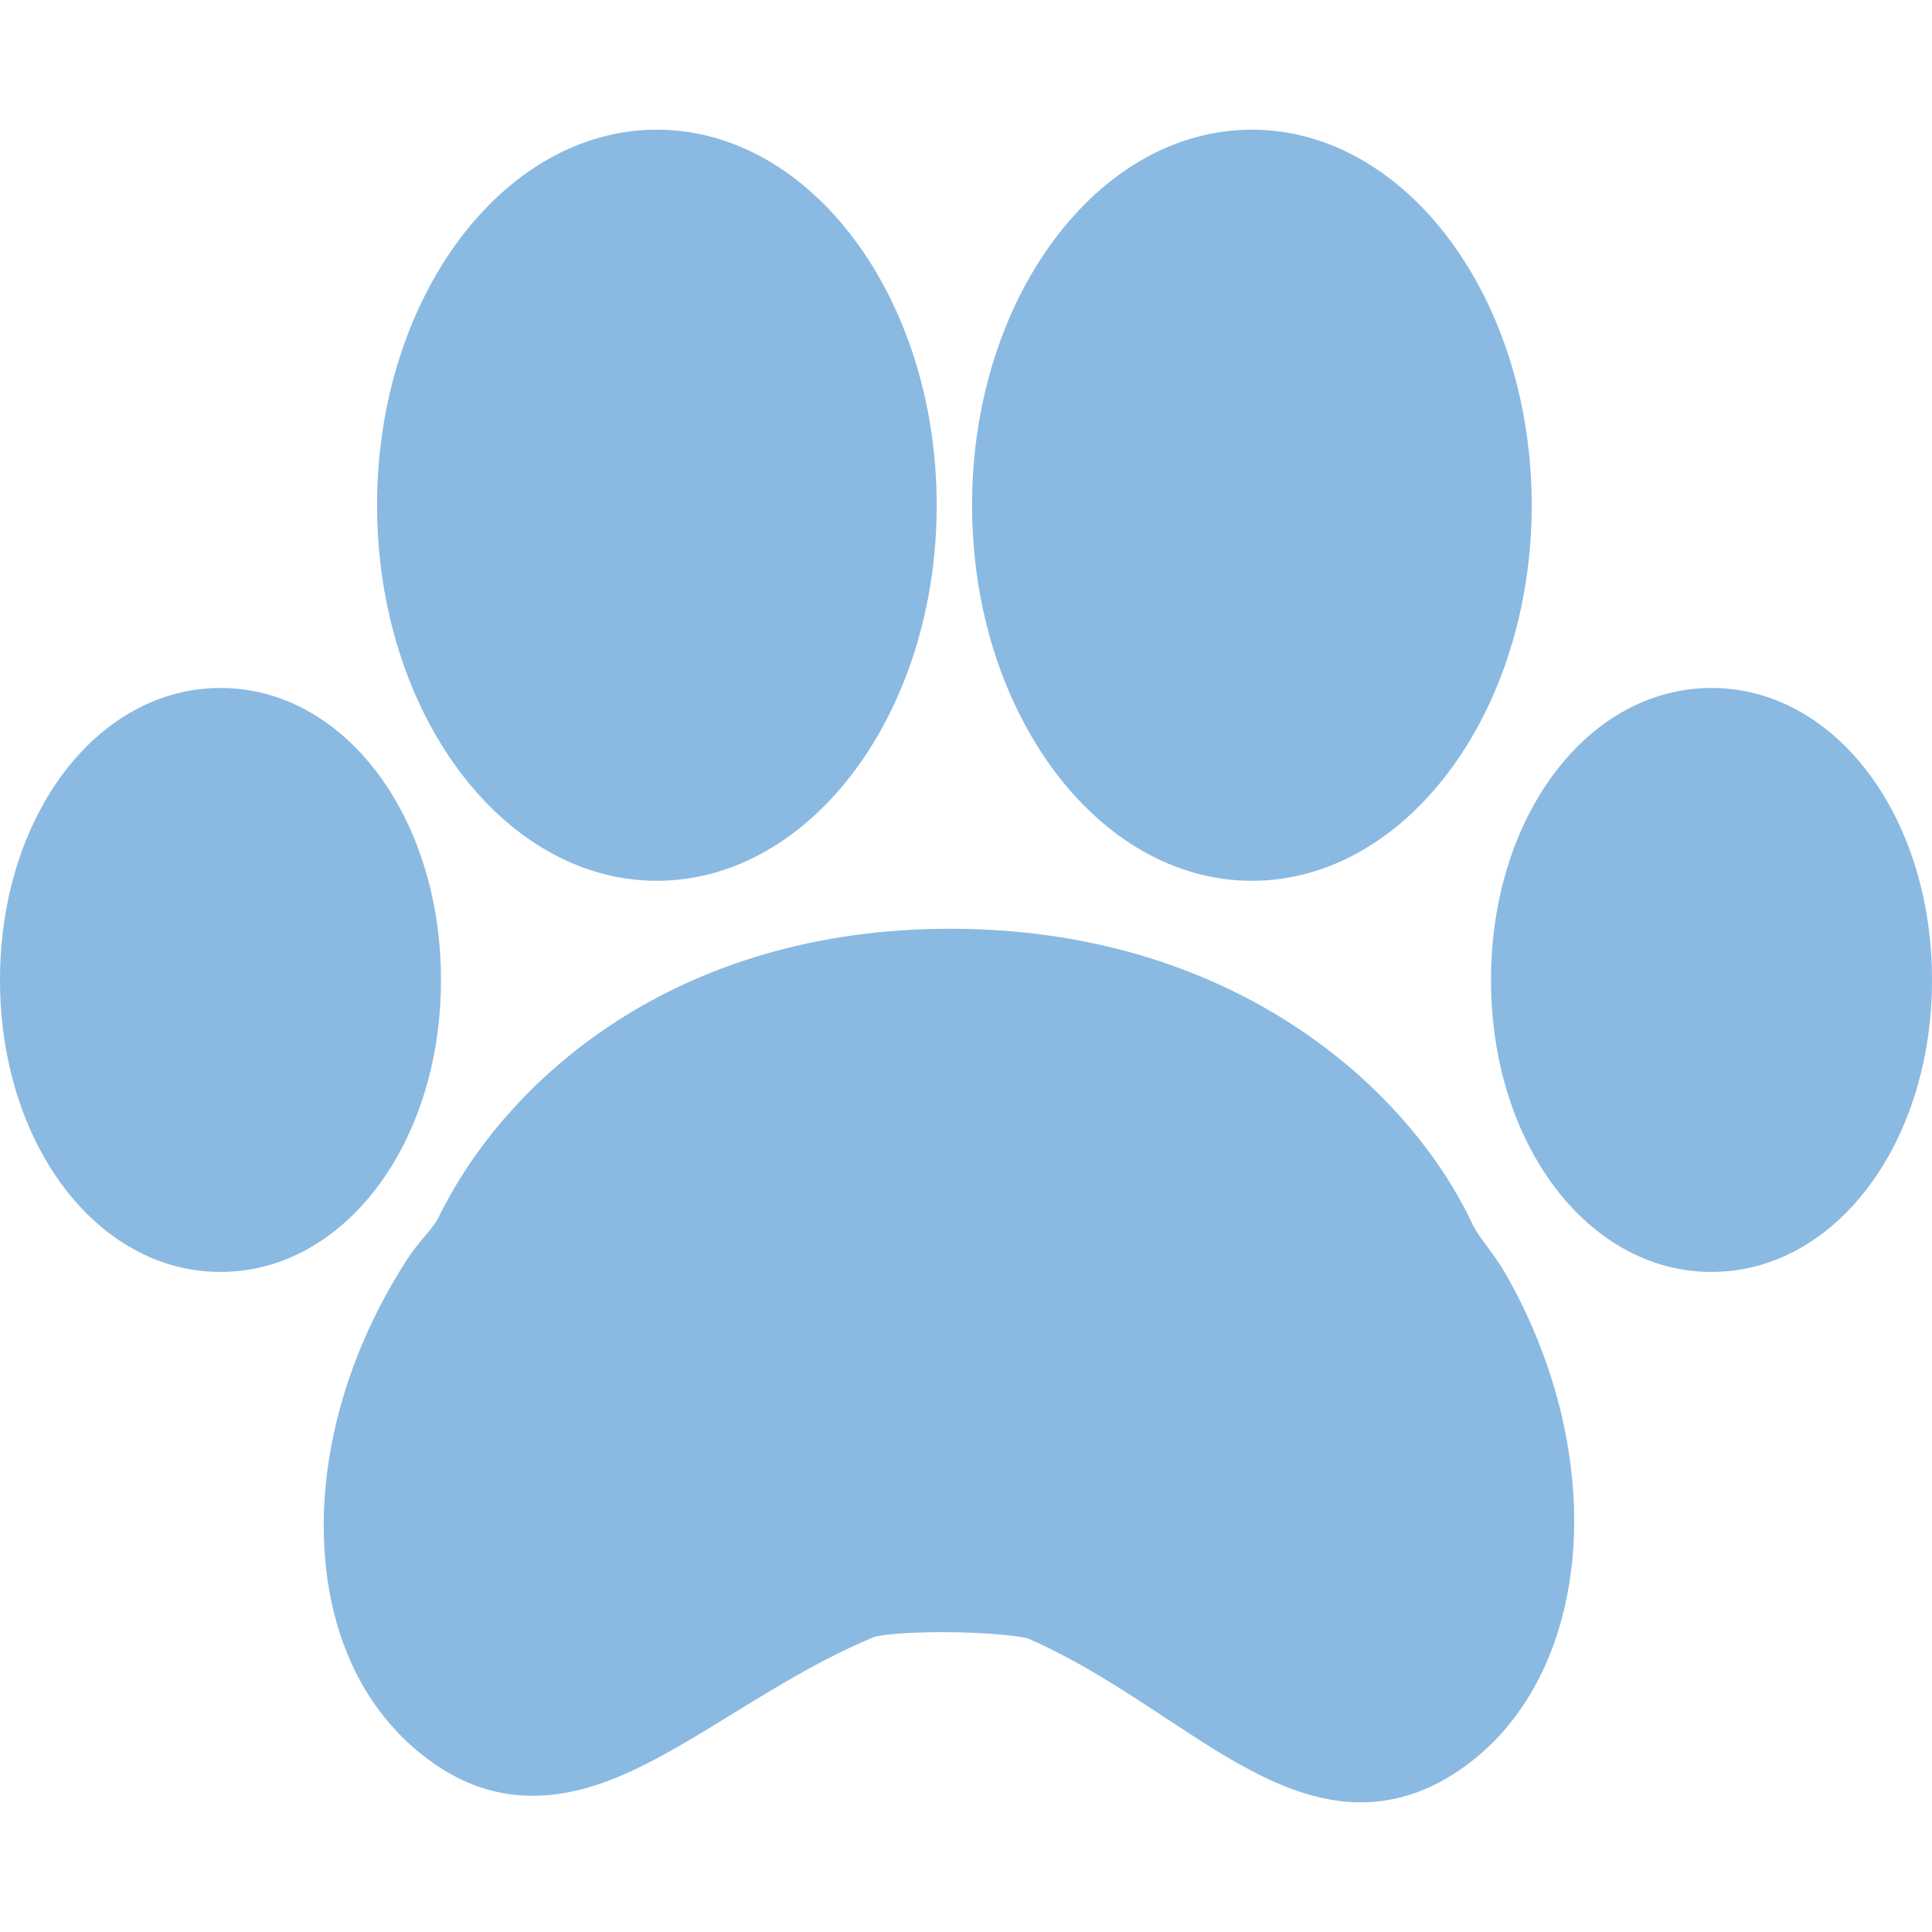
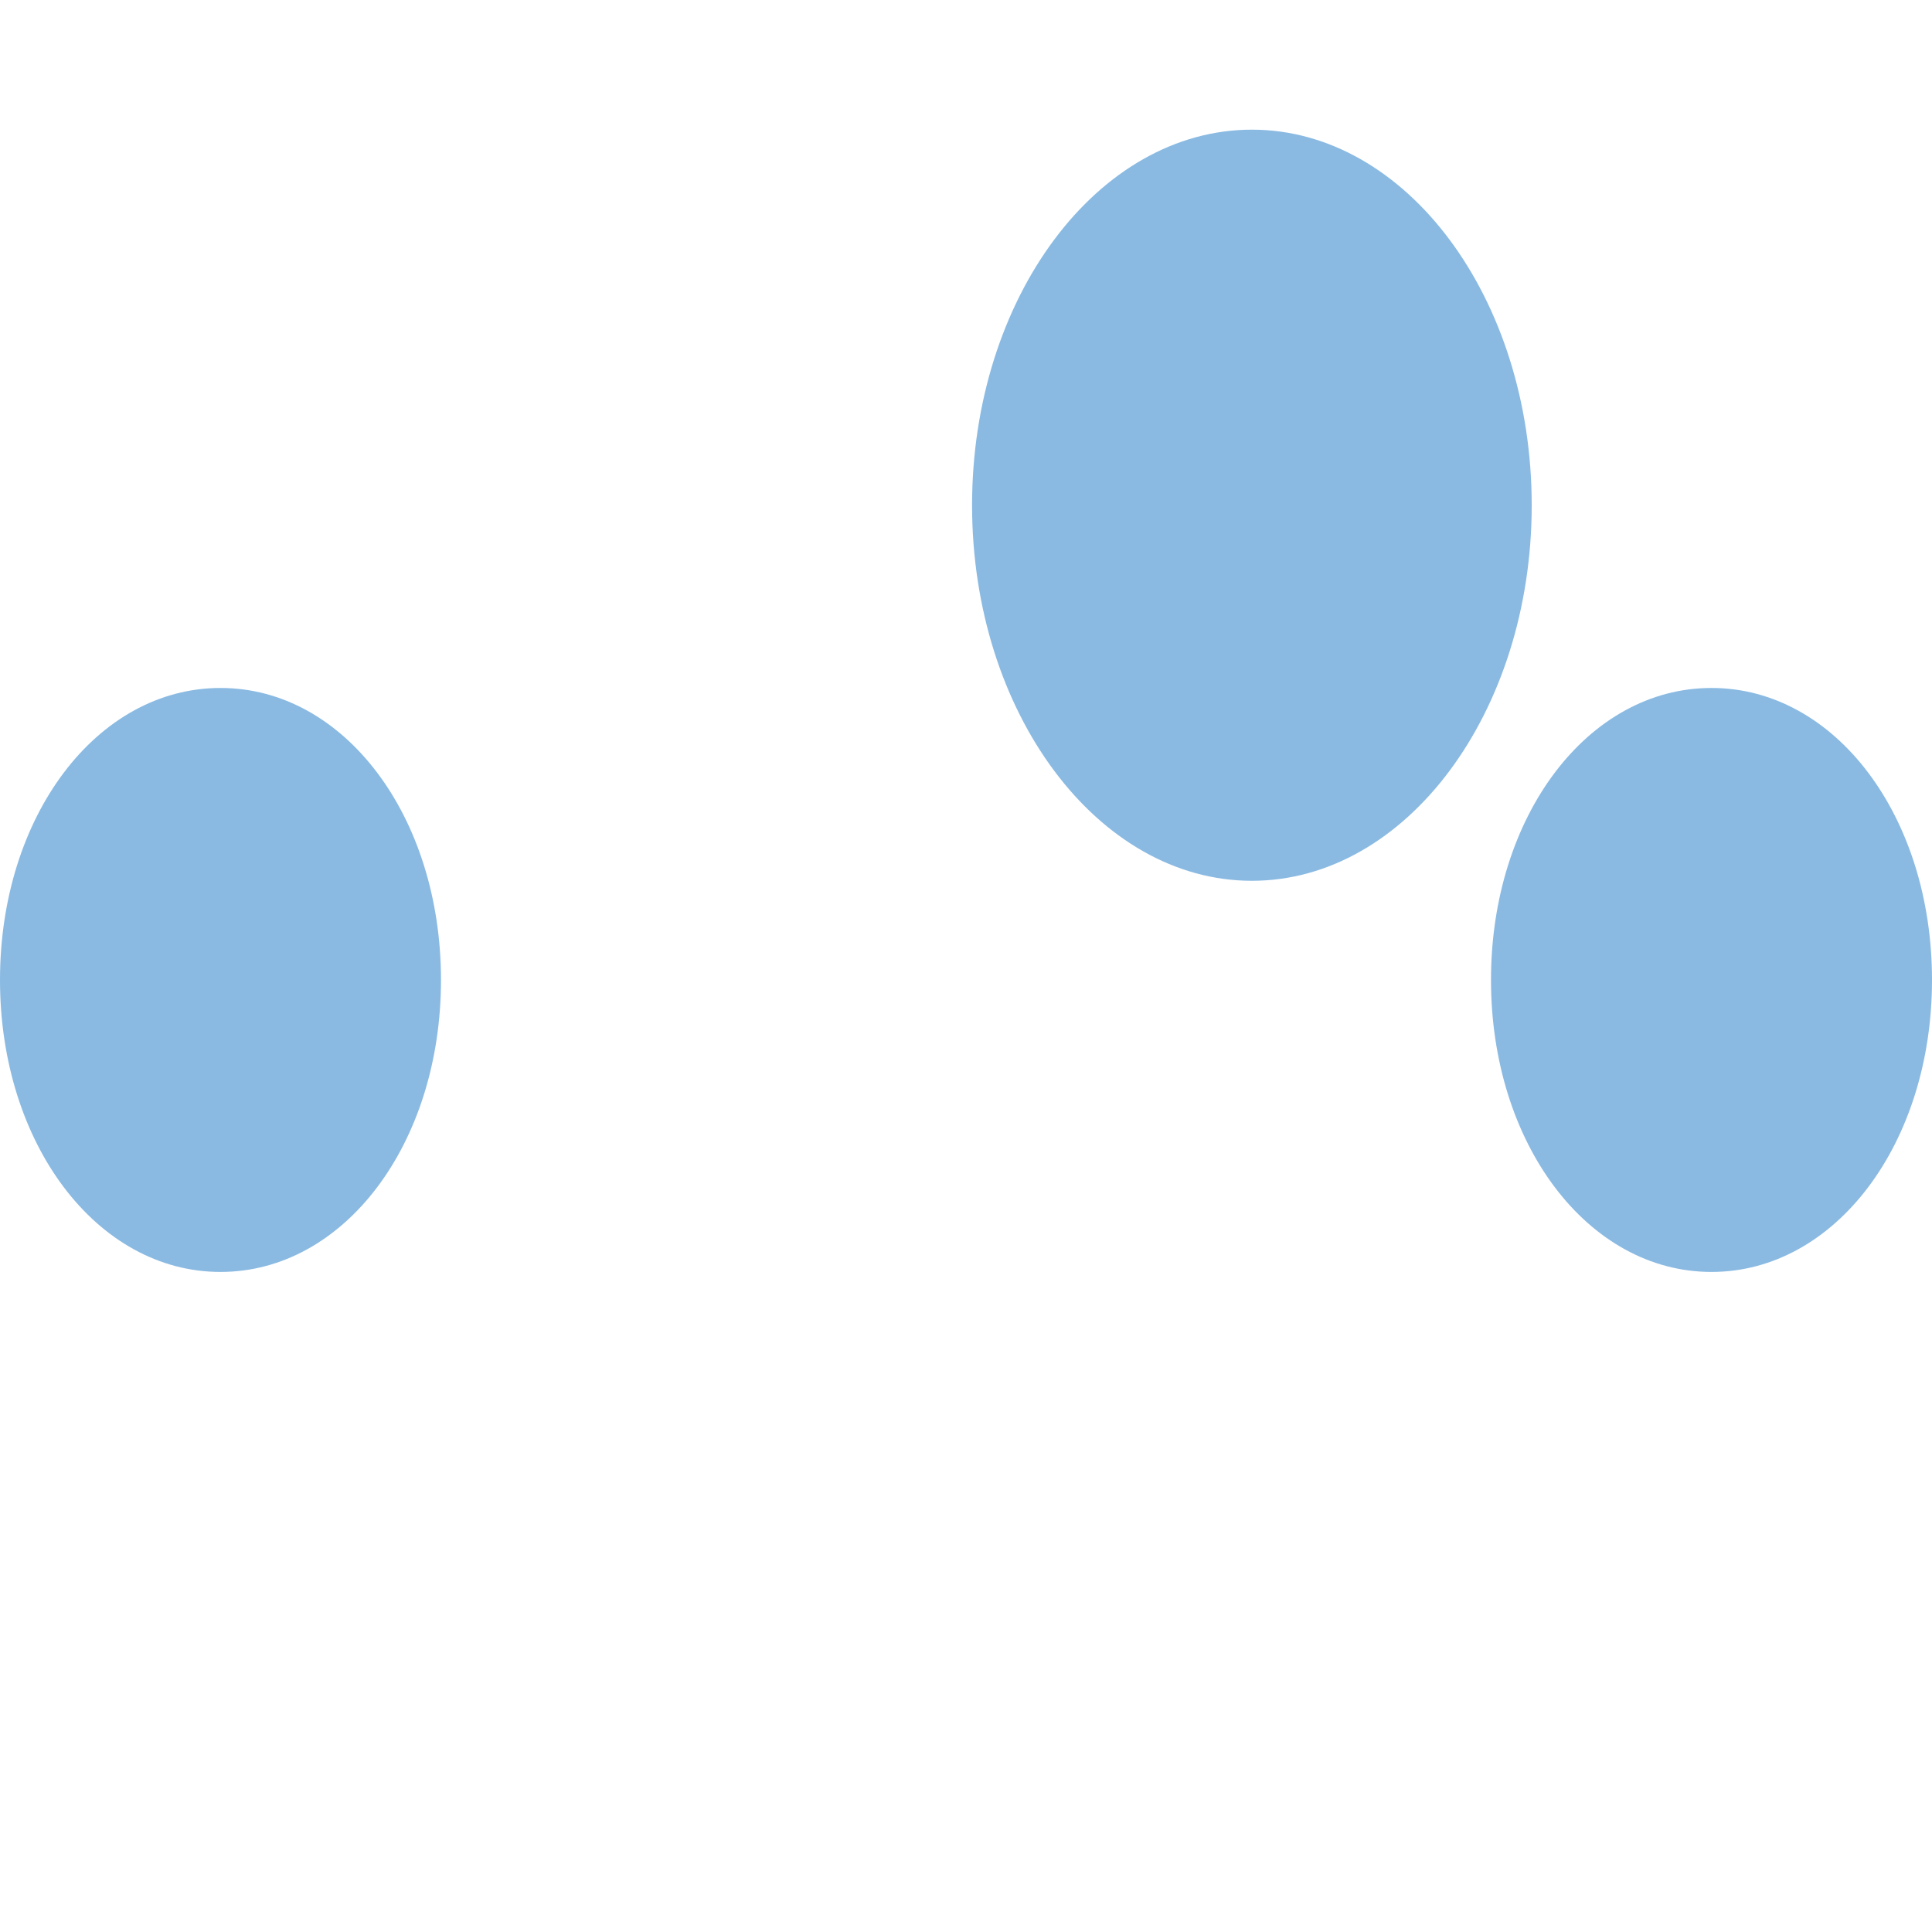
<svg xmlns="http://www.w3.org/2000/svg" width="79" height="79" viewBox="0 0 79 79" fill="none">
  <g clip-path="url(#clip0_130_146)">
-     <path d="M26.859 36.016C33.17 36.016 38.302 29.128 38.302 20.66C38.302 12.192 33.169 5.302 26.859 5.302C20.551 5.302 15.418 12.192 15.418 20.66C15.418 29.128 20.551 36.016 26.859 36.016Z" fill="#8ABAE2" />
-     <path d="M60.799 50.955C60.565 50.635 60.34 50.333 60.219 50.074C57.661 44.597 50.647 38.141 39.285 37.98L38.847 37.977C27.659 37.977 20.698 44.092 17.913 49.817C17.817 50.013 17.605 50.267 17.381 50.536C17.116 50.851 16.853 51.173 16.629 51.523C14.276 55.183 13.076 59.304 13.254 63.126C13.439 67.184 15.138 70.443 18.029 72.302C19.197 73.052 20.457 73.43 21.779 73.43C24.506 73.43 27.002 71.894 29.895 70.116C31.735 68.982 33.634 67.812 35.745 66.937C35.981 66.859 36.95 66.74 38.535 66.74C40.42 66.74 41.773 66.908 42.062 67.008C44.123 67.917 45.932 69.11 47.681 70.261C50.364 72.029 52.897 73.698 55.645 73.698C56.824 73.698 57.967 73.386 59.046 72.774C64.996 69.393 66.129 60.119 61.574 52.101C61.345 51.699 61.073 51.323 60.799 50.955Z" fill="#8ABAE2" />
    <path d="M51.191 36.016C57.498 36.016 62.632 29.128 62.632 20.66C62.632 12.192 57.498 5.302 51.191 5.302C44.88 5.302 39.748 12.192 39.748 20.66C39.748 29.128 44.88 36.016 51.191 36.016Z" fill="#8ABAE2" />
    <path d="M69.983 28.131C64.925 28.131 60.967 33.376 60.967 40.071C60.967 46.764 64.927 52.01 69.983 52.01C75.037 52.01 79 46.764 79 40.071C79 33.376 75.04 28.131 69.983 28.131Z" fill="#8ABAE2" />
    <path d="M18.032 40.071C18.032 33.376 14.072 28.131 9.016 28.131C3.961 28.131 0 33.376 0 40.071C0 46.764 3.961 52.01 9.016 52.01C14.072 52.01 18.032 46.764 18.032 40.071Z" fill="#8ABAE2" />
  </g>
  <defs>
    <clipPath id="clip0_130_146">
      <rect width="79" height="79" fill="white" />
    </clipPath>
  </defs>
</svg>